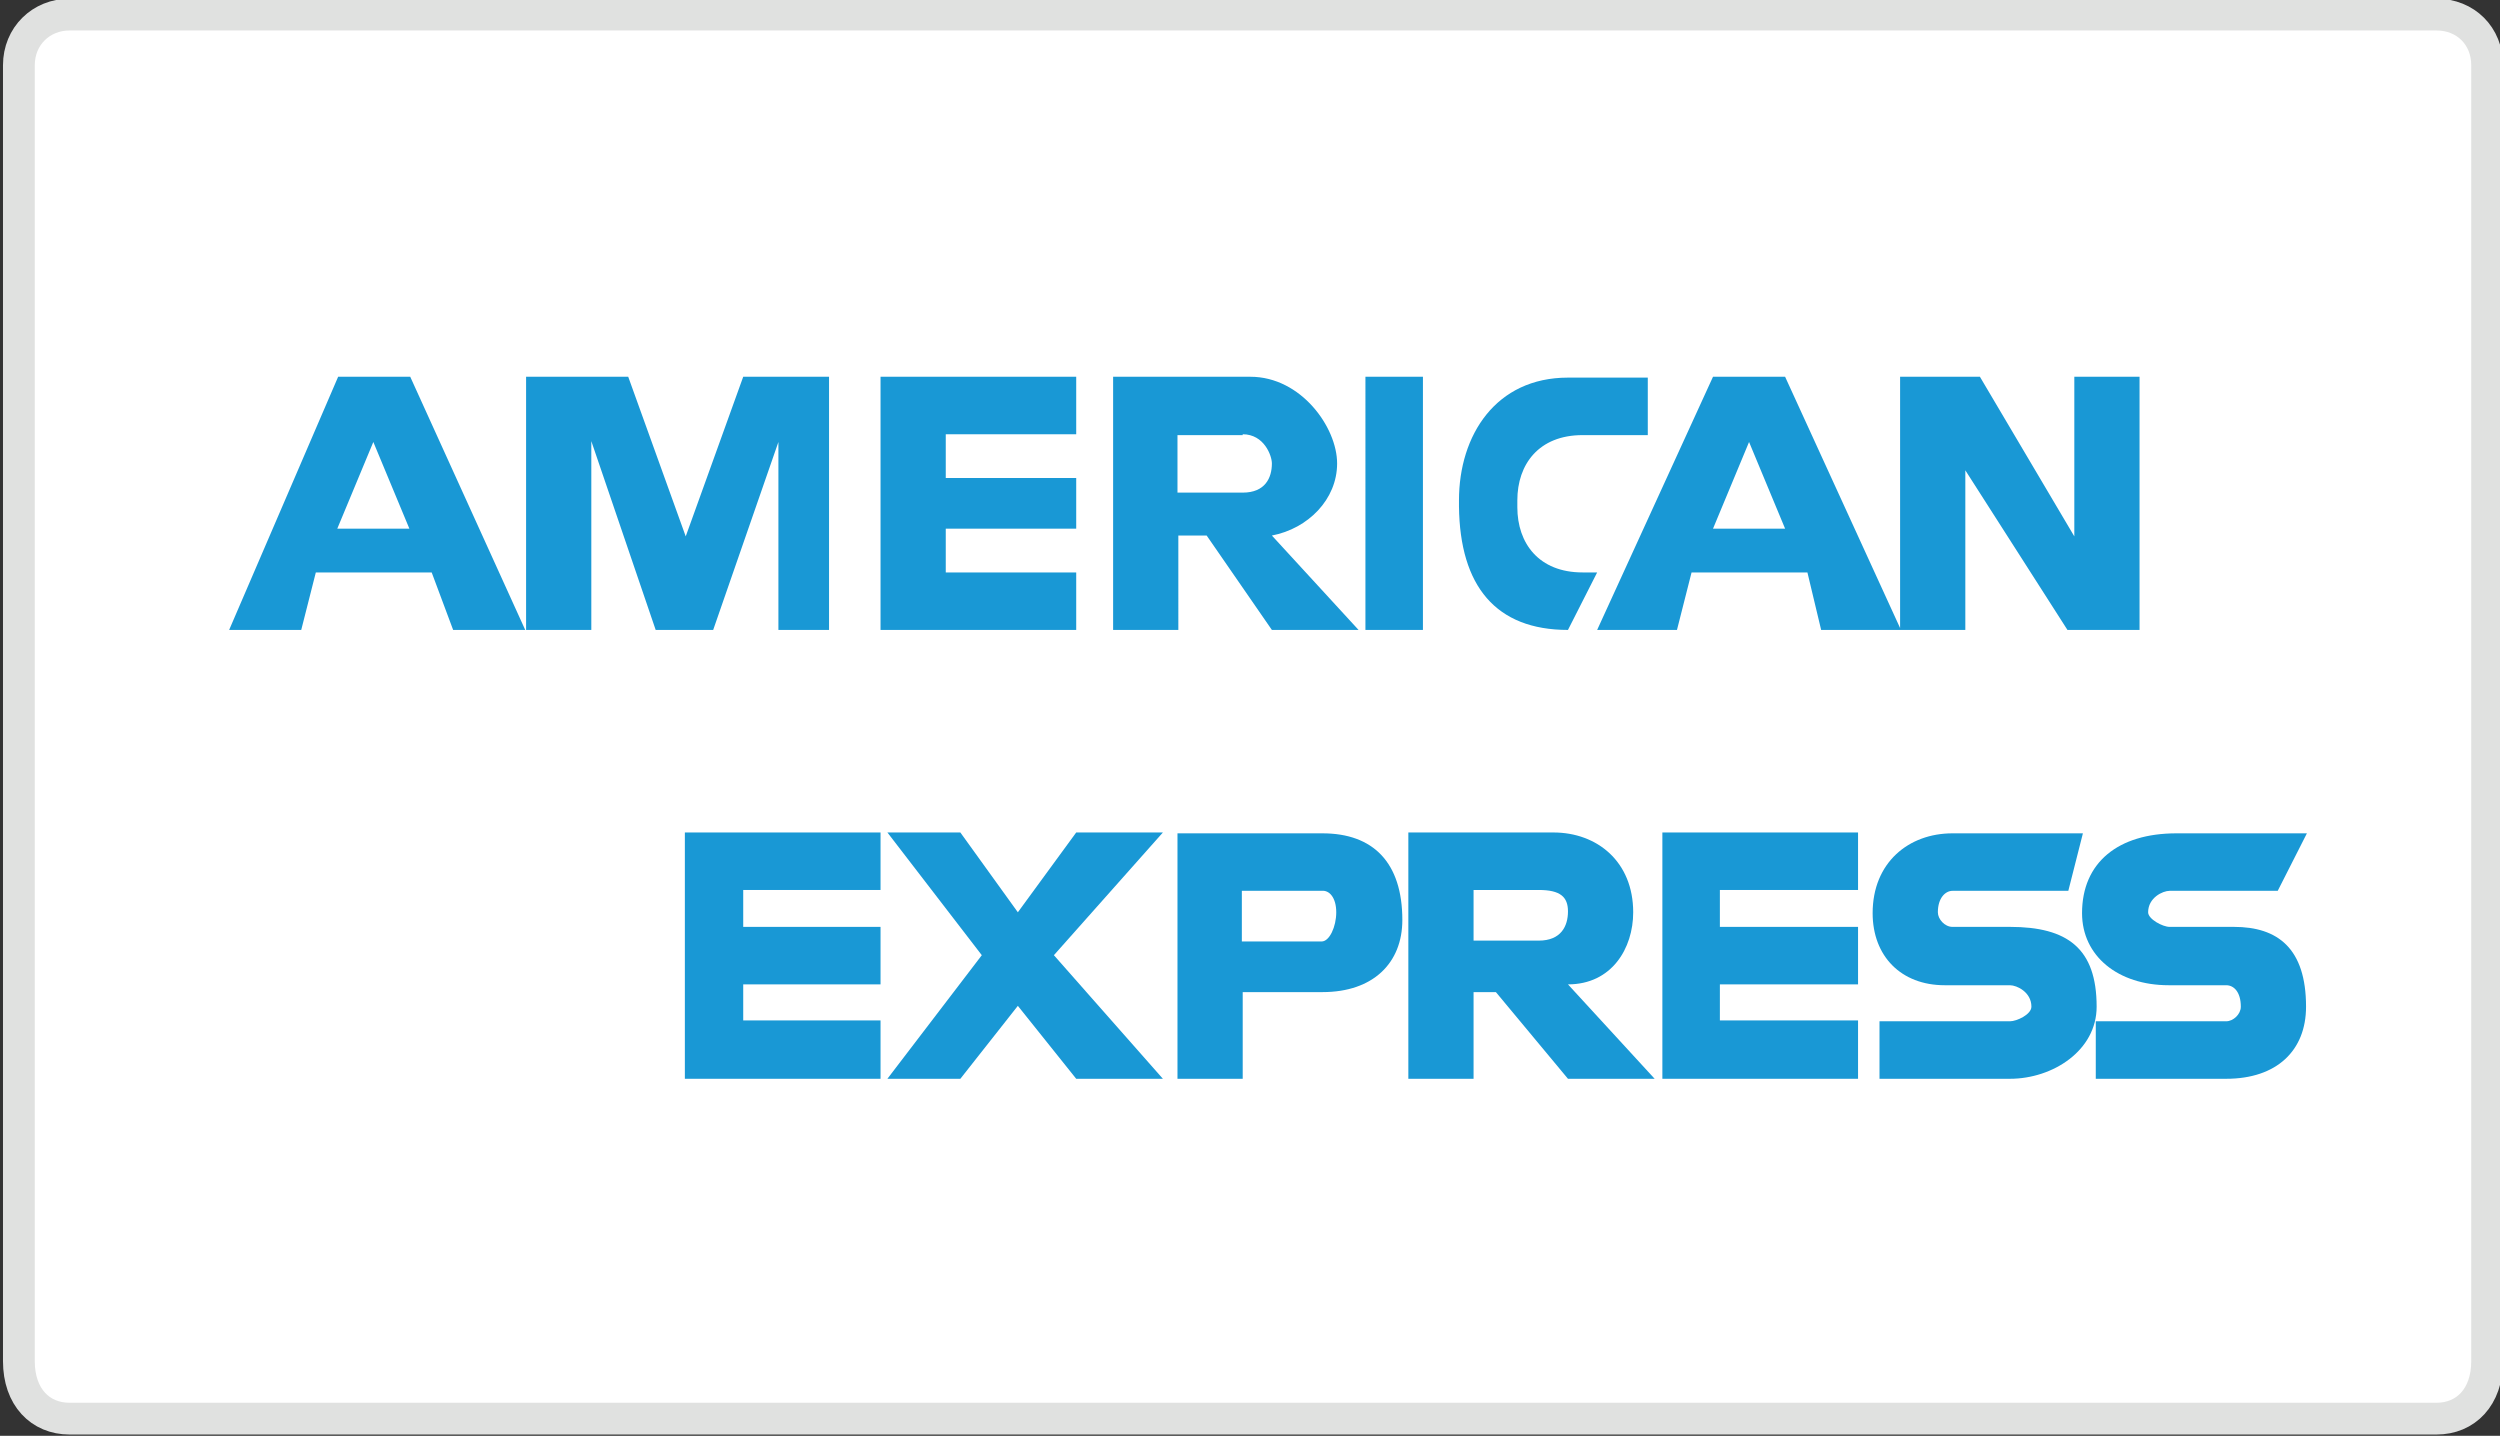
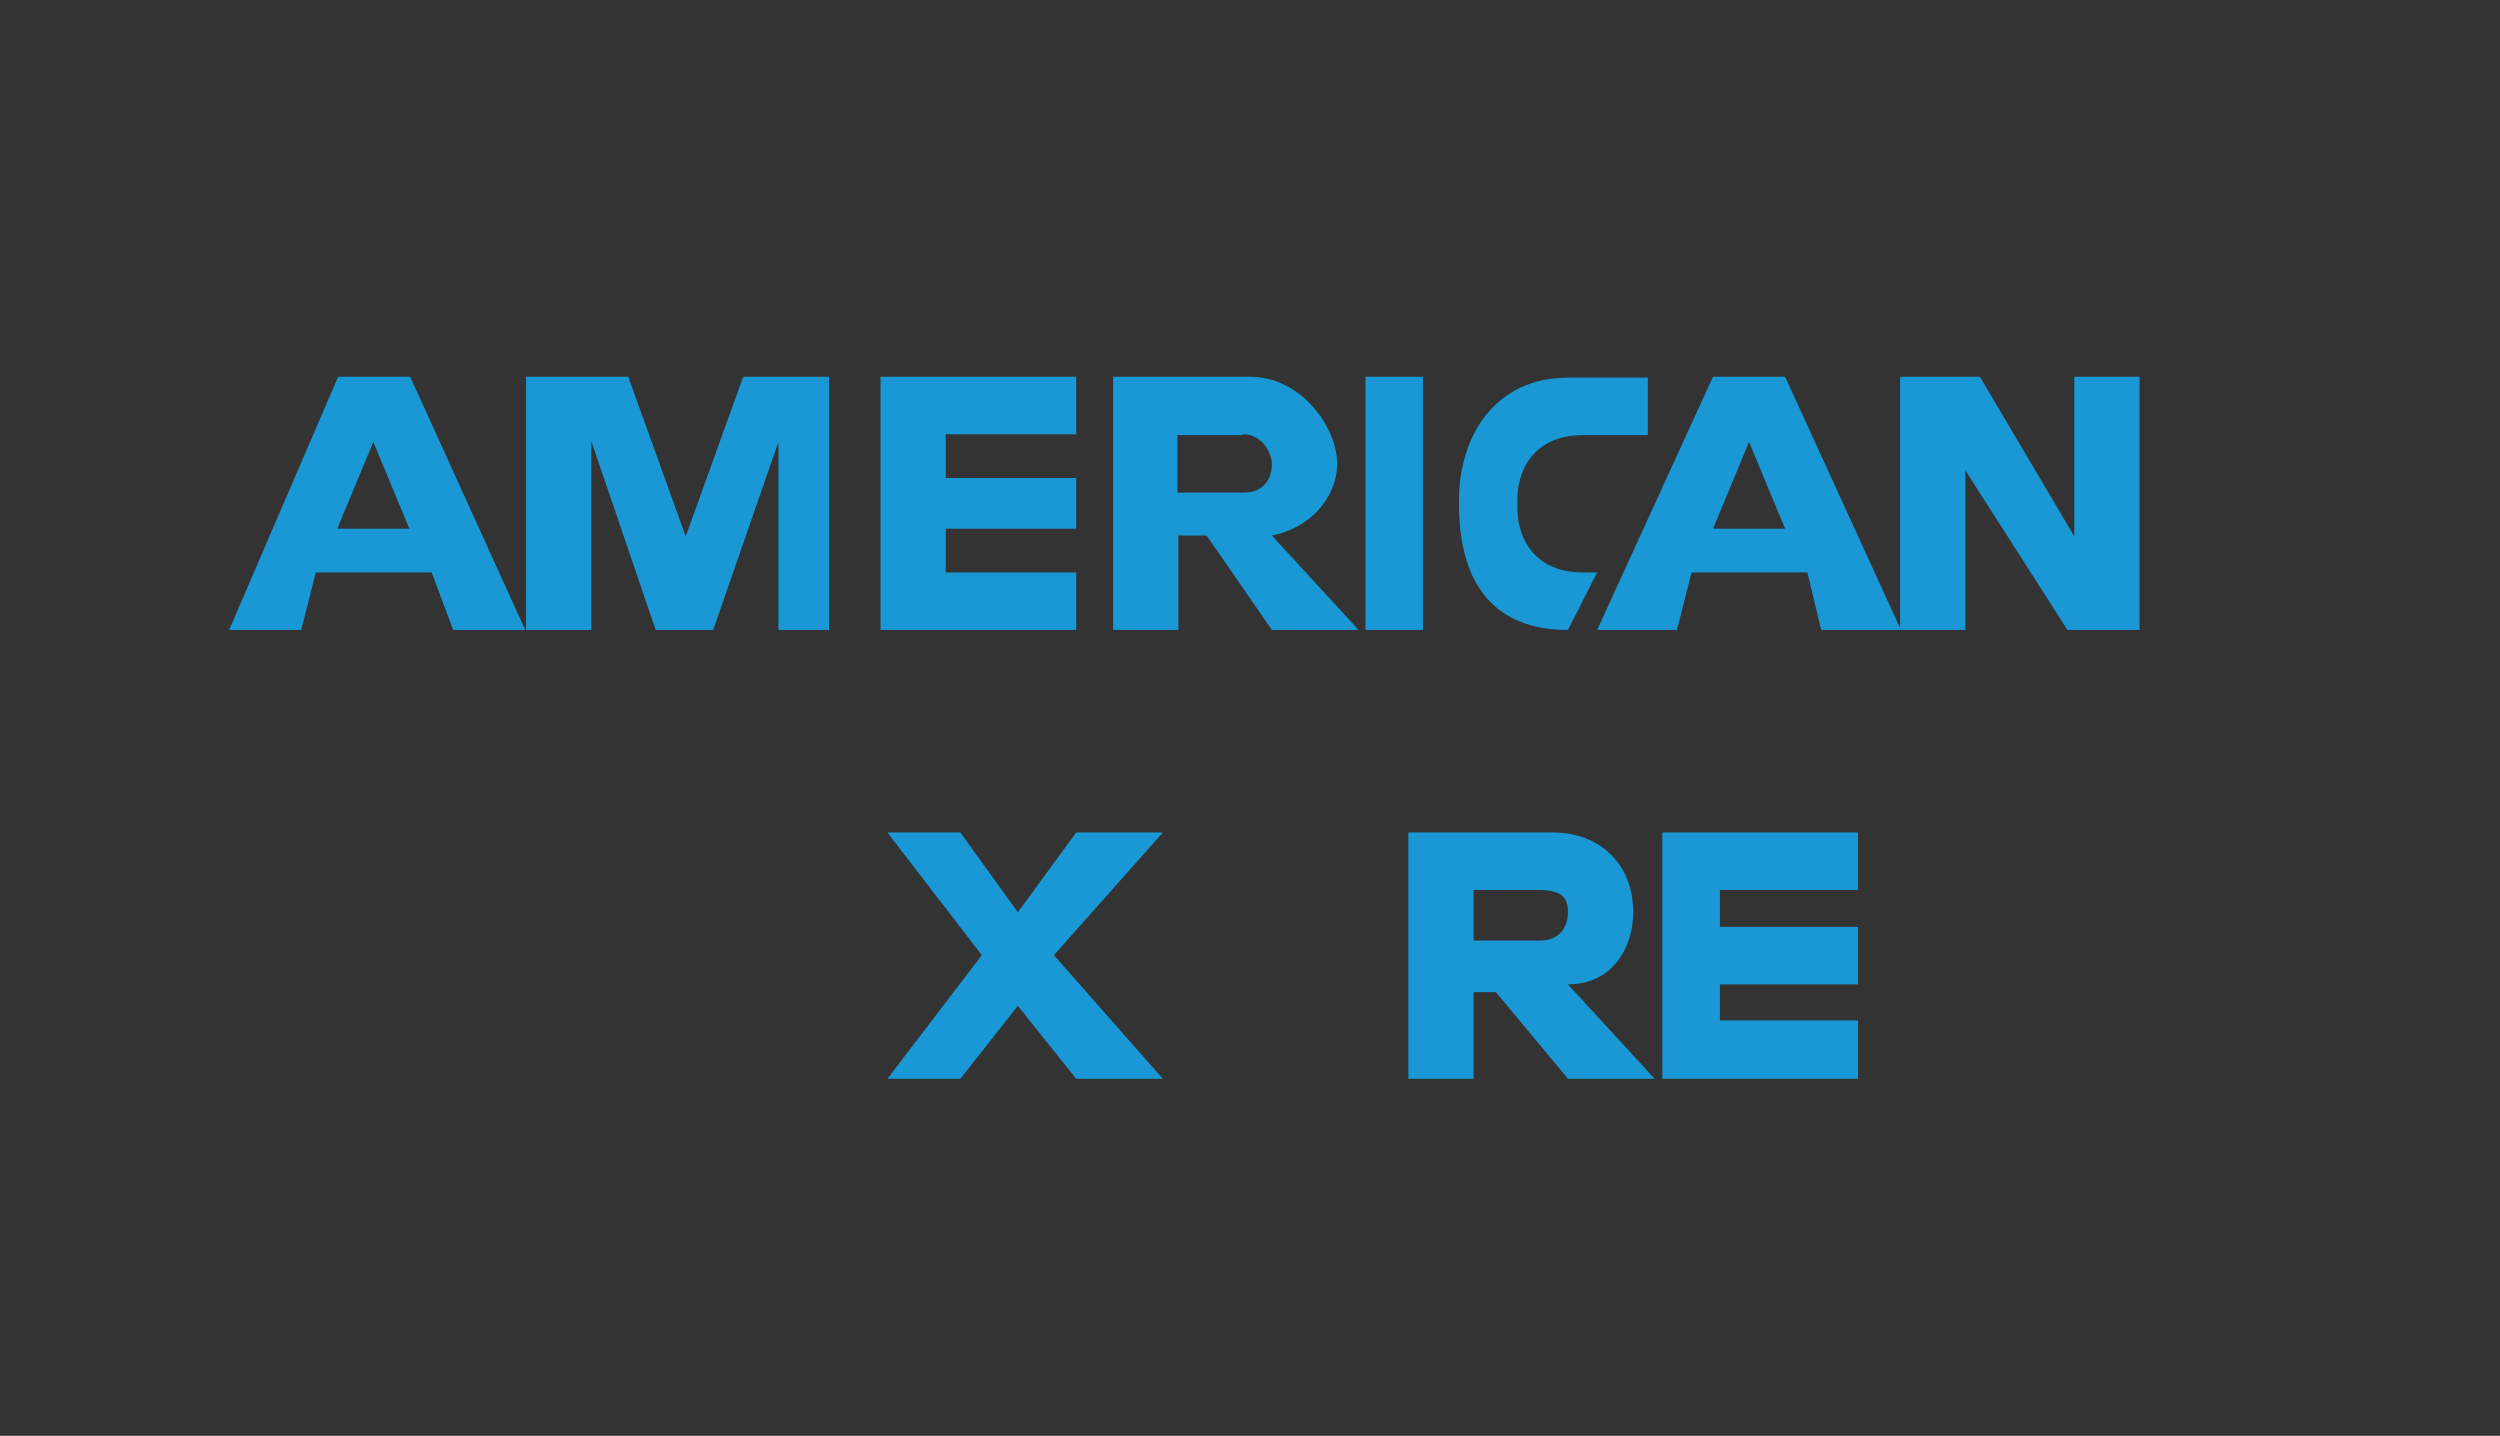
<svg xmlns="http://www.w3.org/2000/svg" version="1.1" id="Layer_1" x="0px" y="0px" width="291.3px" height="167.3px" viewBox="0 0 291.3 167.3" style="enable-background:new 0 0 291.3 167.3;" xml:space="preserve">
  <rect x="0" y="0" width="291.3" height="167.3" fill="#333333" stroke="none" />
  <style type="text/css">
	.st0{fill:#FFFFFF;stroke:#E0E1E0;stroke-width:3.703;}
	.st1{fill:#1998D5;}
</style>
  <g>
-     <path class="st0" d="M8.1,1.7h275.8c3.4,0,5.9,2.5,5.9,5.9v151c0,4.2-2.5,6.7-5.9,6.7H8.1c-3.4,0-5.9-2.5-5.9-6.7V7.6   C2.2,4.2,4.8,1.7,8.1,1.7z" />
-     <polygon class="st1" points="102.6,103.7 102.6,97 79.8,97 79.8,125.7 102.6,125.7 102.6,118.9 86.6,118.9 86.6,114.7 102.6,114.7    102.6,108 86.6,108 86.6,103.7  " />
    <polygon class="st1" points="125.4,125.7 135.5,125.7 122.8,111.3 135.5,97 125.4,97 118.6,106.3 111.9,97 103.4,97 114.4,111.3    103.4,125.7 111.9,125.7 118.6,117.2  " />
-     <path class="st1" d="M137.2,97v28.7h7.6v-10.1h9.3c5.9,0,9.3-3.4,9.3-8.4c0-6.7-3.4-10.1-9.3-10.1H137.2z M155.7,106.3L155.7,106.3   c0,1.7-0.8,3.4-1.7,3.4c-1.7,0-1.7,0-1.7,0h-7.6v-5.9h7.6h1.7C154.9,103.7,155.7,104.6,155.7,106.3   C155.7,107.1,155.7,107.1,155.7,106.3z" />
    <path class="st1" d="M171.8,115.6h2.5l8.4,10.1h10.1l-10.1-11c5.1,0,7.6-4.2,7.6-8.4l0,0c0-5.9-4.2-9.3-9.3-9.3h-16.9v28.7h7.6   V115.6L171.8,115.6L171.8,115.6z M179.3,103.7L179.3,103.7c2.5,0,3.4,0.8,3.4,2.5l0,0c0,1.7-0.8,3.4-3.4,3.4h-7.6v-5.9H179.3z" />
    <polygon class="st1" points="216.5,103.7 216.5,97 193.7,97 193.7,125.7 216.5,125.7 216.5,118.9 200.4,118.9 200.4,114.7    216.5,114.7 216.5,108 200.4,108 200.4,103.7  " />
    <path class="st1" d="M240.9,73.4h8.4V43.9h-7.6v18.6l-11-18.6h-9.3v29.5h7.6V54.8L240.9,73.4z M199.6,61.6l4.2-10.1l4.2,10.1H199.6   L199.6,61.6z M212.2,73.4h9.3L208,43.9h-8.4l-13.5,29.5h9.3l1.7-6.7h13.5L212.2,73.4z M182.7,73.4L182.7,73.4l3.4-6.7h-1.7   c-5.1,0-7.6-3.4-7.6-7.6v-0.8c0-4.2,2.5-7.6,7.6-7.6h7.6v-6.7h-9.3c-8.4,0-12.7,6.7-12.7,14.3V59C170.1,68.3,174.3,73.4,182.7,73.4   L182.7,73.4z M159.1,73.4h6.7V43.9h-6.7V73.4z M144.8,50.6c2.5,0,3.4,2.5,3.4,3.4c0,1.7-0.8,3.4-3.4,3.4h-7.6v-6.7H144.8z    M137.2,62.4h3.4l7.6,11h10.1l-10.1-11c4.2-0.8,7.6-4.2,7.6-8.4s-4.2-10.1-10.1-10.1h-16v29.5h7.6V62.4z M125.4,50.6v-6.7h-22.8   v29.5h22.8v-6.7h-15.2v-5.1h15.2v-5.9h-15.2v-5.1H125.4L125.4,50.6z M76.4,73.4h6.7l7.6-21.9v21.9h5.9V43.9H86.6l-6.7,18.6   l-6.7-18.6H61.3v29.5h7.6V51.4L76.4,73.4z M39.3,61.6l4.2-10.1l4.2,10.1H39.3L39.3,61.6z M52.8,73.4h8.4L47.8,43.9h-8.4L26.7,73.4   h8.4l1.7-6.7h13.5L52.8,73.4z" />
-     <path class="st1" d="M234.2,108c6.7,0,10.1,2.5,10.1,9.3c0,5.1-5.1,8.4-10.1,8.4H219v-6.7h15.2c0.8,0,2.5-0.8,2.5-1.7l0,0   c0-1.7-1.7-2.5-2.5-2.5l0,0h-7.6c-5.1,0-8.4-3.4-8.4-8.4c0-5.9,4.2-9.3,9.3-9.3h15.2l-1.7,6.7h-13.5l0,0c-0.8,0-1.7,0.8-1.7,2.5   l0,0l0,0c0,0.8,0.8,1.7,1.7,1.7l0,0H234.2z" />
-     <path class="st1" d="M260.3,108c5.1,0,8.4,2.5,8.4,9.3c0,5.1-3.4,8.4-9.3,8.4h-15.2v-6.7h15.2c0.8,0,1.7-0.8,1.7-1.7l0,0   c0-1.7-0.8-2.5-1.7-2.5l0,0h-6.7c-5.9,0-10.1-3.4-10.1-8.4c0-5.9,4.2-9.3,11-9.3h15.2l-3.4,6.7h-11.8c-0.8,0-0.8,0-0.8,0   c-0.8,0-2.5,0.8-2.5,2.5l0,0l0,0c0,0.8,1.7,1.7,2.5,1.7c0,0,0,0,0.8,0H260.3L260.3,108z" />
  </g>
</svg>